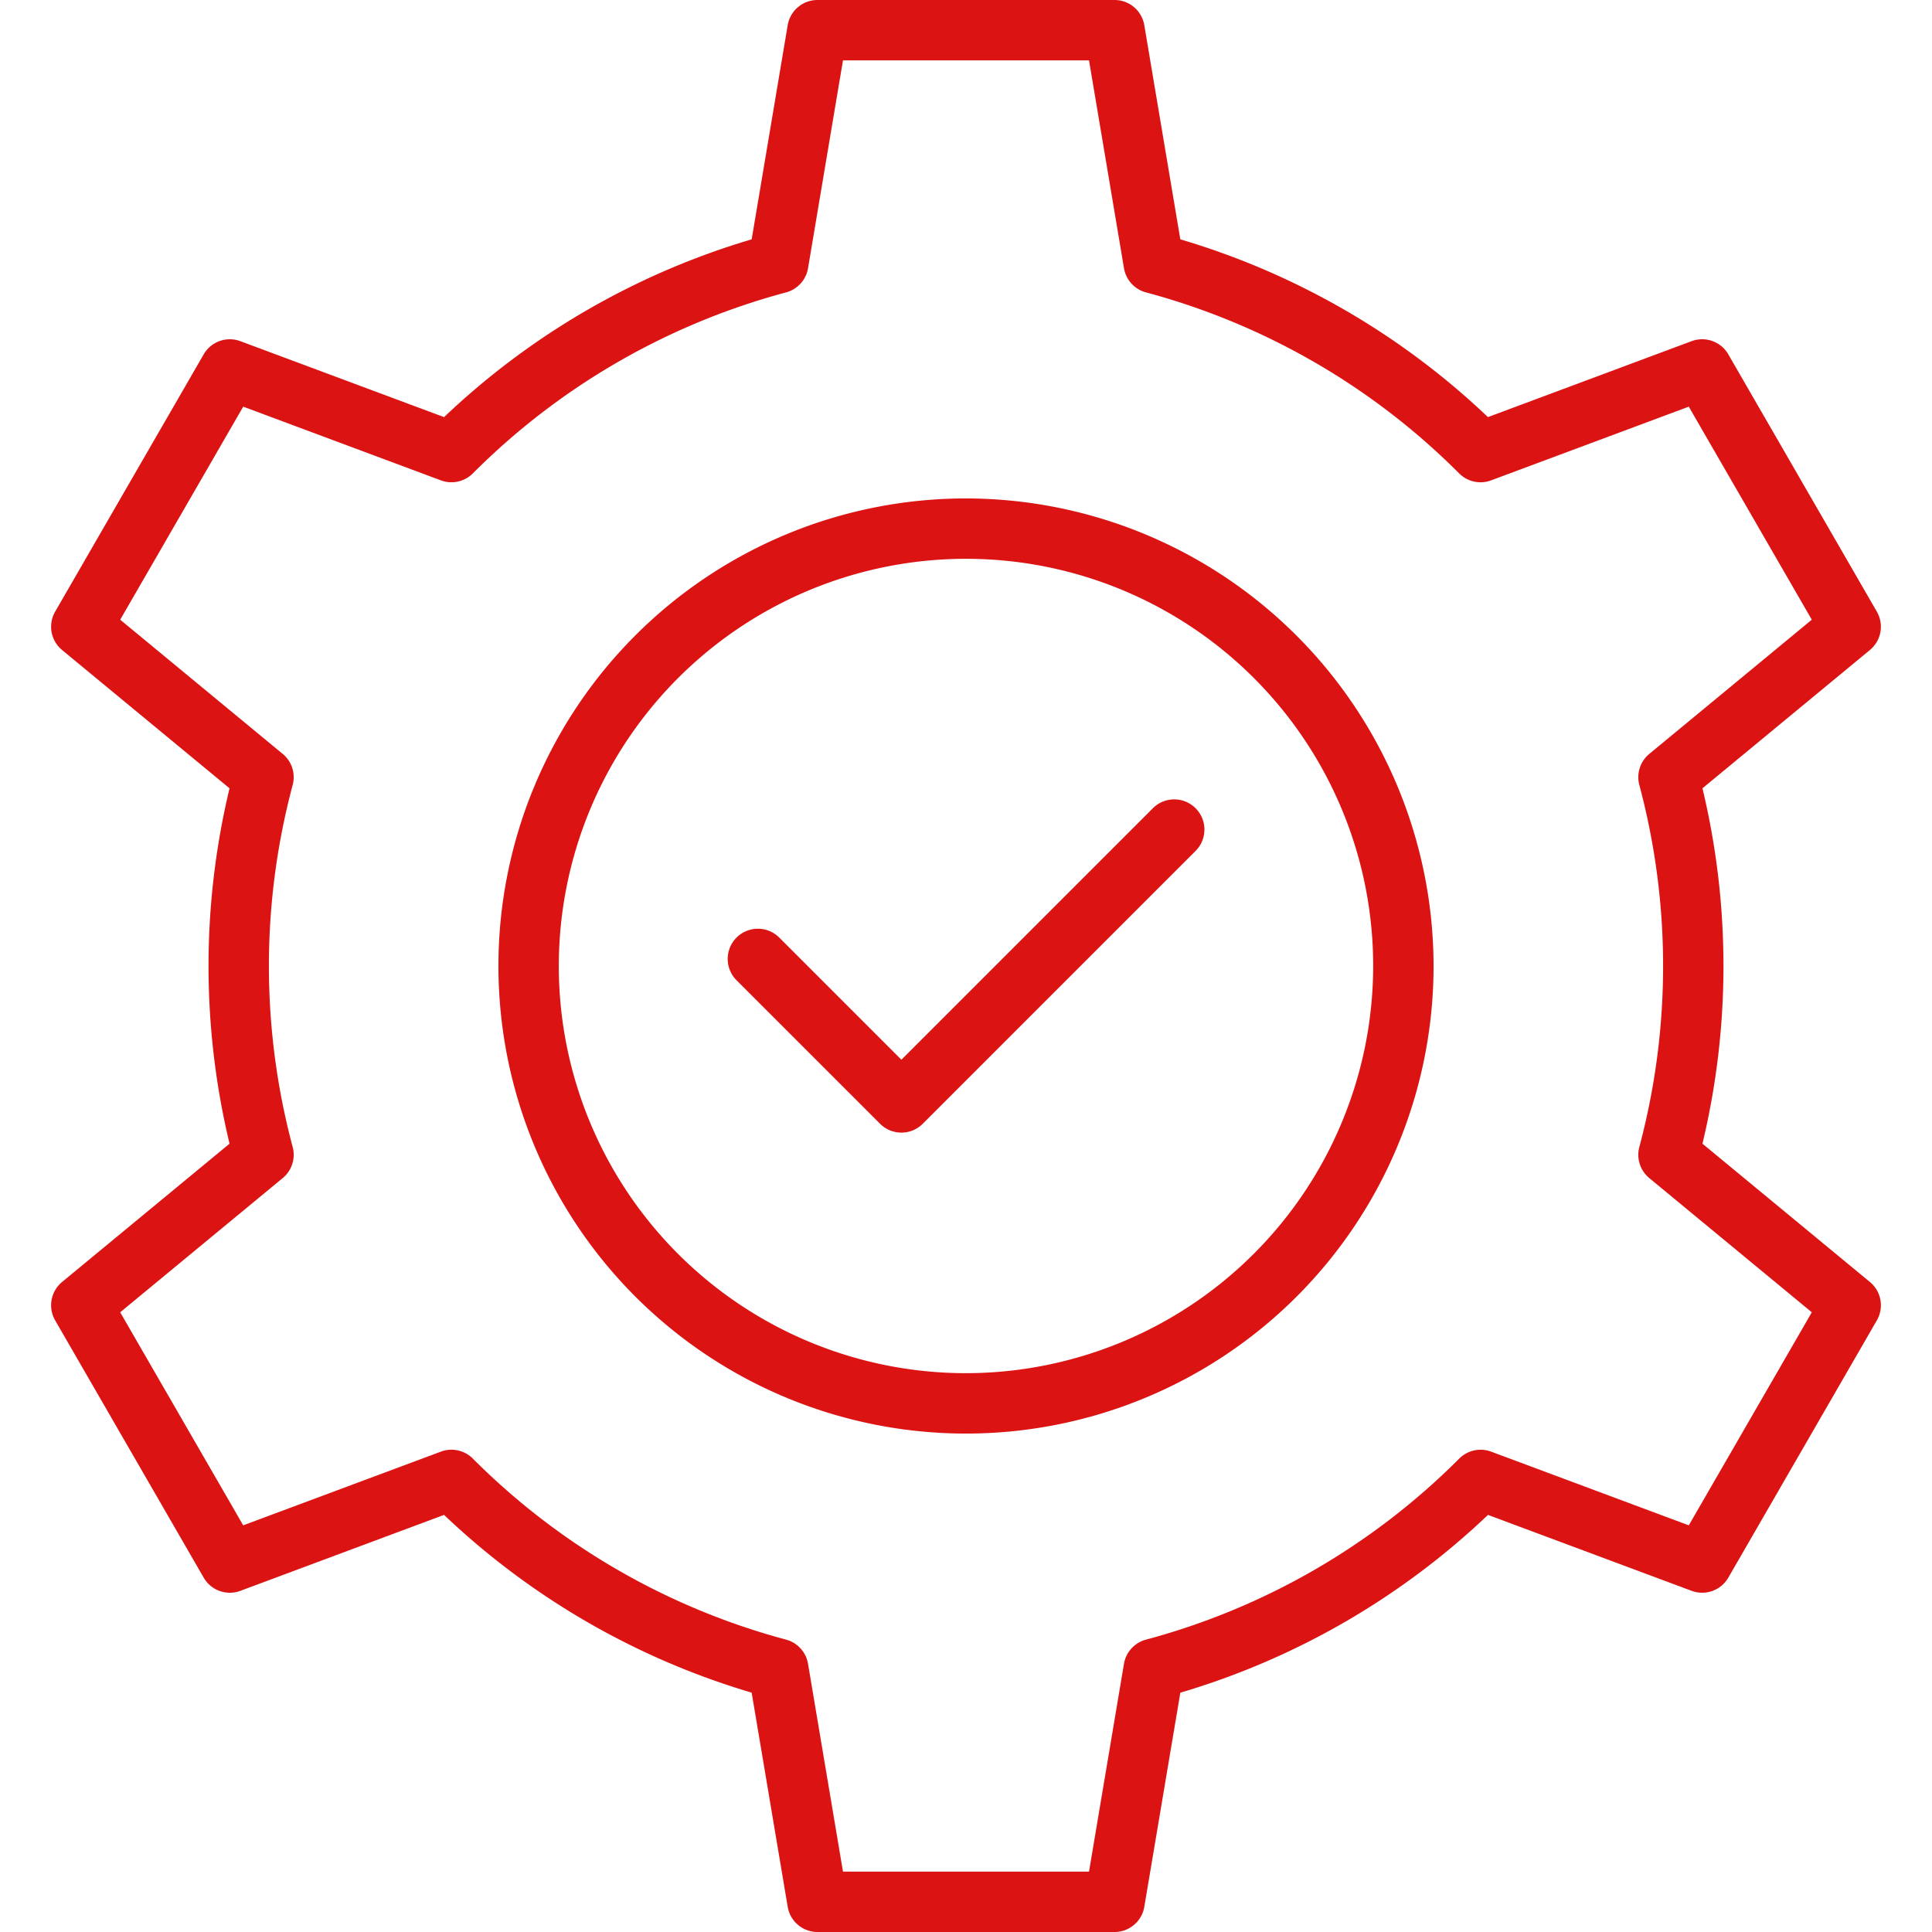
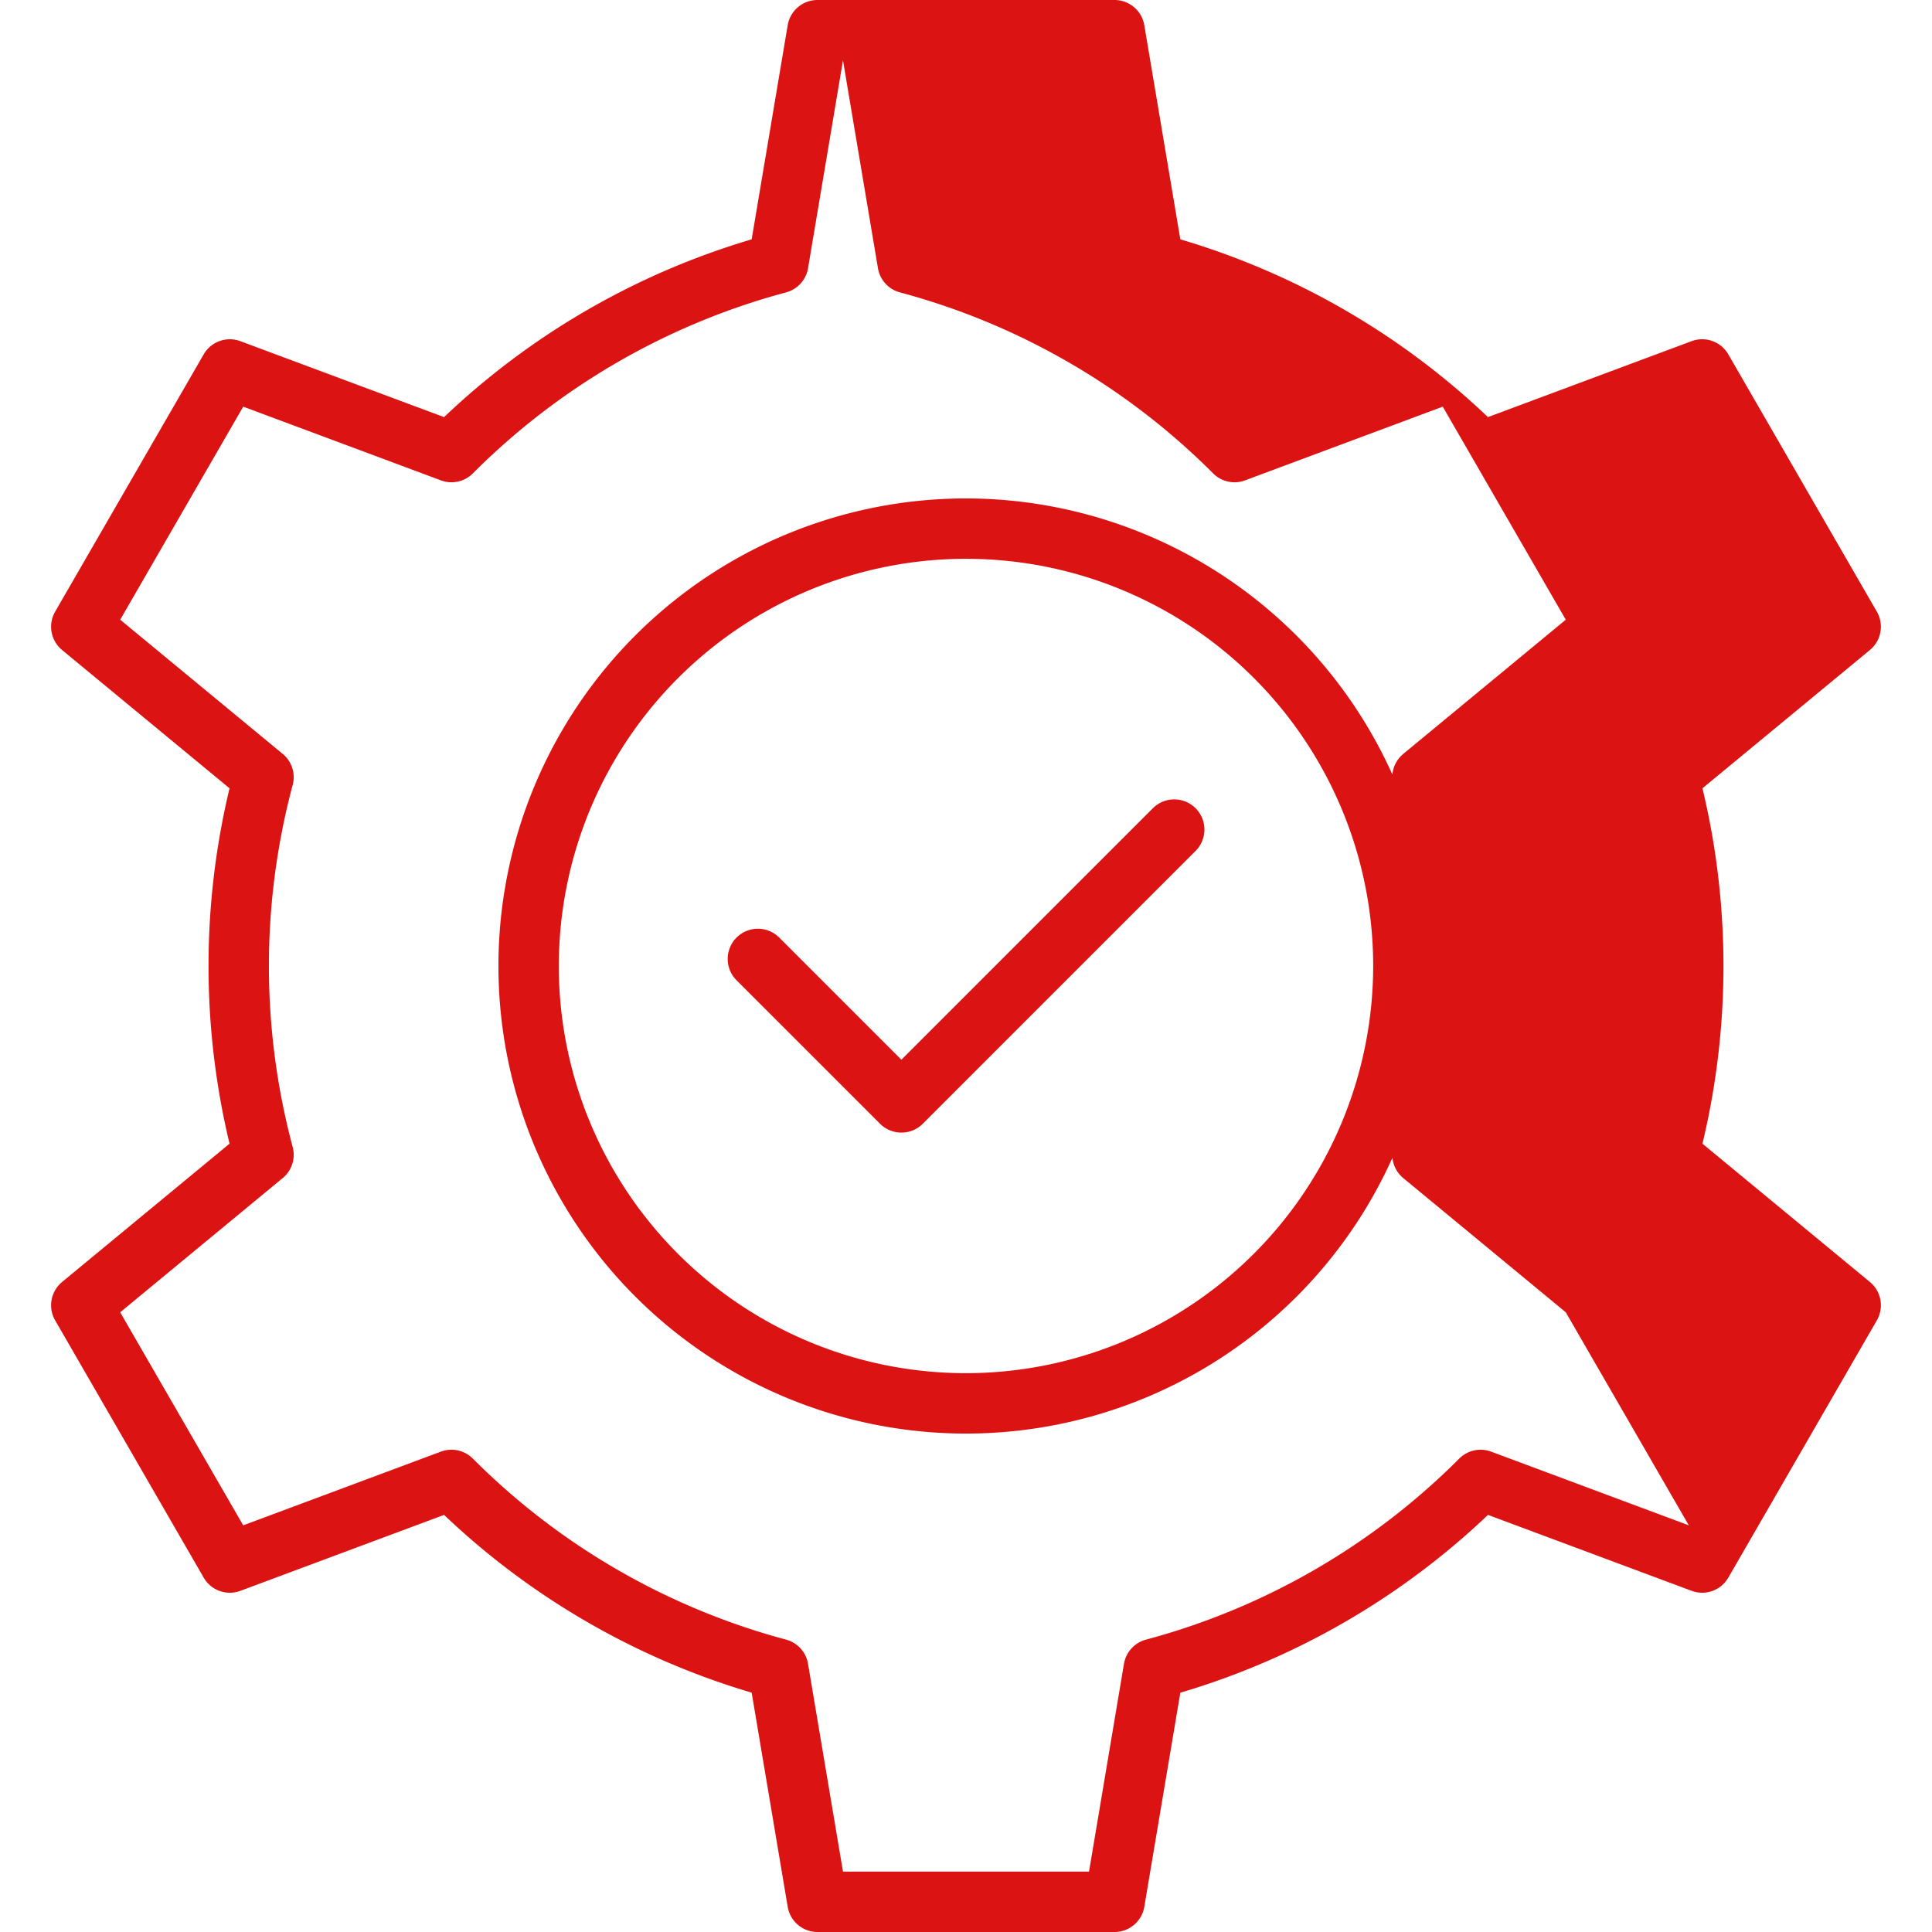
<svg xmlns="http://www.w3.org/2000/svg" version="1.1" width="512" height="512" x="0" y="0" viewBox="0 0 512 512" style="enable-background:new 0 0 512 512" xml:space="preserve" class="">
  <g>
-     <path d="m495.549 339.741-44.382-36.651a201.9 201.9 0 0 0 0-94.182l44.38-36.65a8 8 0 0 0 1.834-10.168l-39.36-68.18a8 8 0 0 0-9.723-3.5l-53.979 20.127A200.8 200.8 0 0 0 312.8 63.429l-9.55-56.756A8 8 0 0 0 295.363 0h-78.726a8 8 0 0 0-7.889 6.673L199.2 63.429a200.841 200.841 0 0 0-81.517 47.112L63.7 90.414a8 8 0 0 0-9.723 3.5L14.616 162.09a8 8 0 0 0 1.834 10.168l44.38 36.65a201.962 201.962 0 0 0 0 94.184l-44.38 36.65a8 8 0 0 0-1.834 10.168l39.363 68.18a8 8 0 0 0 9.723 3.5l53.979-20.127a200.8 200.8 0 0 0 81.519 47.108l9.55 56.756a8 8 0 0 0 7.887 6.673h78.726a8 8 0 0 0 7.889-6.673l9.548-56.745a200.82 200.82 0 0 0 81.532-47.119l53.968 20.123a8 8 0 0 0 9.723-3.5l39.363-68.18a8 8 0 0 0-1.837-10.165Zm-48 64.488-52.38-19.529a8.005 8.005 0 0 0-8.455 1.843 184.747 184.747 0 0 1-83.021 47.979 8 8 0 0 0-5.829 6.4L288.6 496h-65.2l-9.268-55.087a8 8 0 0 0-5.829-6.4 184.759 184.759 0 0 1-83.003-47.975 8 8 0 0 0-8.455-1.843L64.452 404.23l-32.6-56.459L74.926 312.2a8 8 0 0 0 2.633-8.241 185.824 185.824 0 0 1 0-95.922 8 8 0 0 0-2.633-8.241l-43.07-35.569 32.6-56.459 52.39 19.535a8 8 0 0 0 8.455-1.843 184.788 184.788 0 0 1 83.005-47.97 8 8 0 0 0 5.829-6.4L223.4 16h65.2l9.268 55.087a8 8 0 0 0 5.829 6.4 184.759 184.759 0 0 1 83.003 47.975 8 8 0 0 0 8.455 1.843l52.39-19.535 32.6 56.459-43.07 35.57a8 8 0 0 0-2.633 8.239 185.8 185.8 0 0 1 0 95.922 8 8 0 0 0 2.633 8.239l43.073 35.572ZM256 132.091A123.909 123.909 0 1 0 379.909 256 124.049 124.049 0 0 0 256 132.091Zm0 231.817A107.909 107.909 0 1 1 363.909 256 108.03 108.03 0 0 1 256 363.908Zm60.84-149.718a8 8 0 0 1 0 11.315l-72.3 72.305a8 8 0 0 1-11.313 0l-38.067-38.063a8 8 0 0 1 11.313-11.314l32.406 32.406 66.648-66.649a8 8 0 0 1 11.313 0Z" fill="#db1313" opacity="1" data-original="#db1313" class="" />
+     <path d="m495.549 339.741-44.382-36.651a201.9 201.9 0 0 0 0-94.182l44.38-36.65a8 8 0 0 0 1.834-10.168l-39.36-68.18a8 8 0 0 0-9.723-3.5l-53.979 20.127A200.8 200.8 0 0 0 312.8 63.429l-9.55-56.756A8 8 0 0 0 295.363 0h-78.726a8 8 0 0 0-7.889 6.673L199.2 63.429a200.841 200.841 0 0 0-81.517 47.112L63.7 90.414a8 8 0 0 0-9.723 3.5L14.616 162.09a8 8 0 0 0 1.834 10.168l44.38 36.65a201.962 201.962 0 0 0 0 94.184l-44.38 36.65a8 8 0 0 0-1.834 10.168l39.363 68.18a8 8 0 0 0 9.723 3.5l53.979-20.127a200.8 200.8 0 0 0 81.519 47.108l9.55 56.756a8 8 0 0 0 7.887 6.673h78.726a8 8 0 0 0 7.889-6.673l9.548-56.745a200.82 200.82 0 0 0 81.532-47.119l53.968 20.123a8 8 0 0 0 9.723-3.5l39.363-68.18a8 8 0 0 0-1.837-10.165Zm-48 64.488-52.38-19.529a8.005 8.005 0 0 0-8.455 1.843 184.747 184.747 0 0 1-83.021 47.979 8 8 0 0 0-5.829 6.4L288.6 496h-65.2l-9.268-55.087a8 8 0 0 0-5.829-6.4 184.759 184.759 0 0 1-83.003-47.975 8 8 0 0 0-8.455-1.843L64.452 404.23l-32.6-56.459L74.926 312.2a8 8 0 0 0 2.633-8.241 185.824 185.824 0 0 1 0-95.922 8 8 0 0 0-2.633-8.241l-43.07-35.569 32.6-56.459 52.39 19.535a8 8 0 0 0 8.455-1.843 184.788 184.788 0 0 1 83.005-47.97 8 8 0 0 0 5.829-6.4L223.4 16l9.268 55.087a8 8 0 0 0 5.829 6.4 184.759 184.759 0 0 1 83.003 47.975 8 8 0 0 0 8.455 1.843l52.39-19.535 32.6 56.459-43.07 35.57a8 8 0 0 0-2.633 8.239 185.8 185.8 0 0 1 0 95.922 8 8 0 0 0 2.633 8.239l43.073 35.572ZM256 132.091A123.909 123.909 0 1 0 379.909 256 124.049 124.049 0 0 0 256 132.091Zm0 231.817A107.909 107.909 0 1 1 363.909 256 108.03 108.03 0 0 1 256 363.908Zm60.84-149.718a8 8 0 0 1 0 11.315l-72.3 72.305a8 8 0 0 1-11.313 0l-38.067-38.063a8 8 0 0 1 11.313-11.314l32.406 32.406 66.648-66.649a8 8 0 0 1 11.313 0Z" fill="#db1313" opacity="1" data-original="#db1313" class="" />
  </g>
</svg>